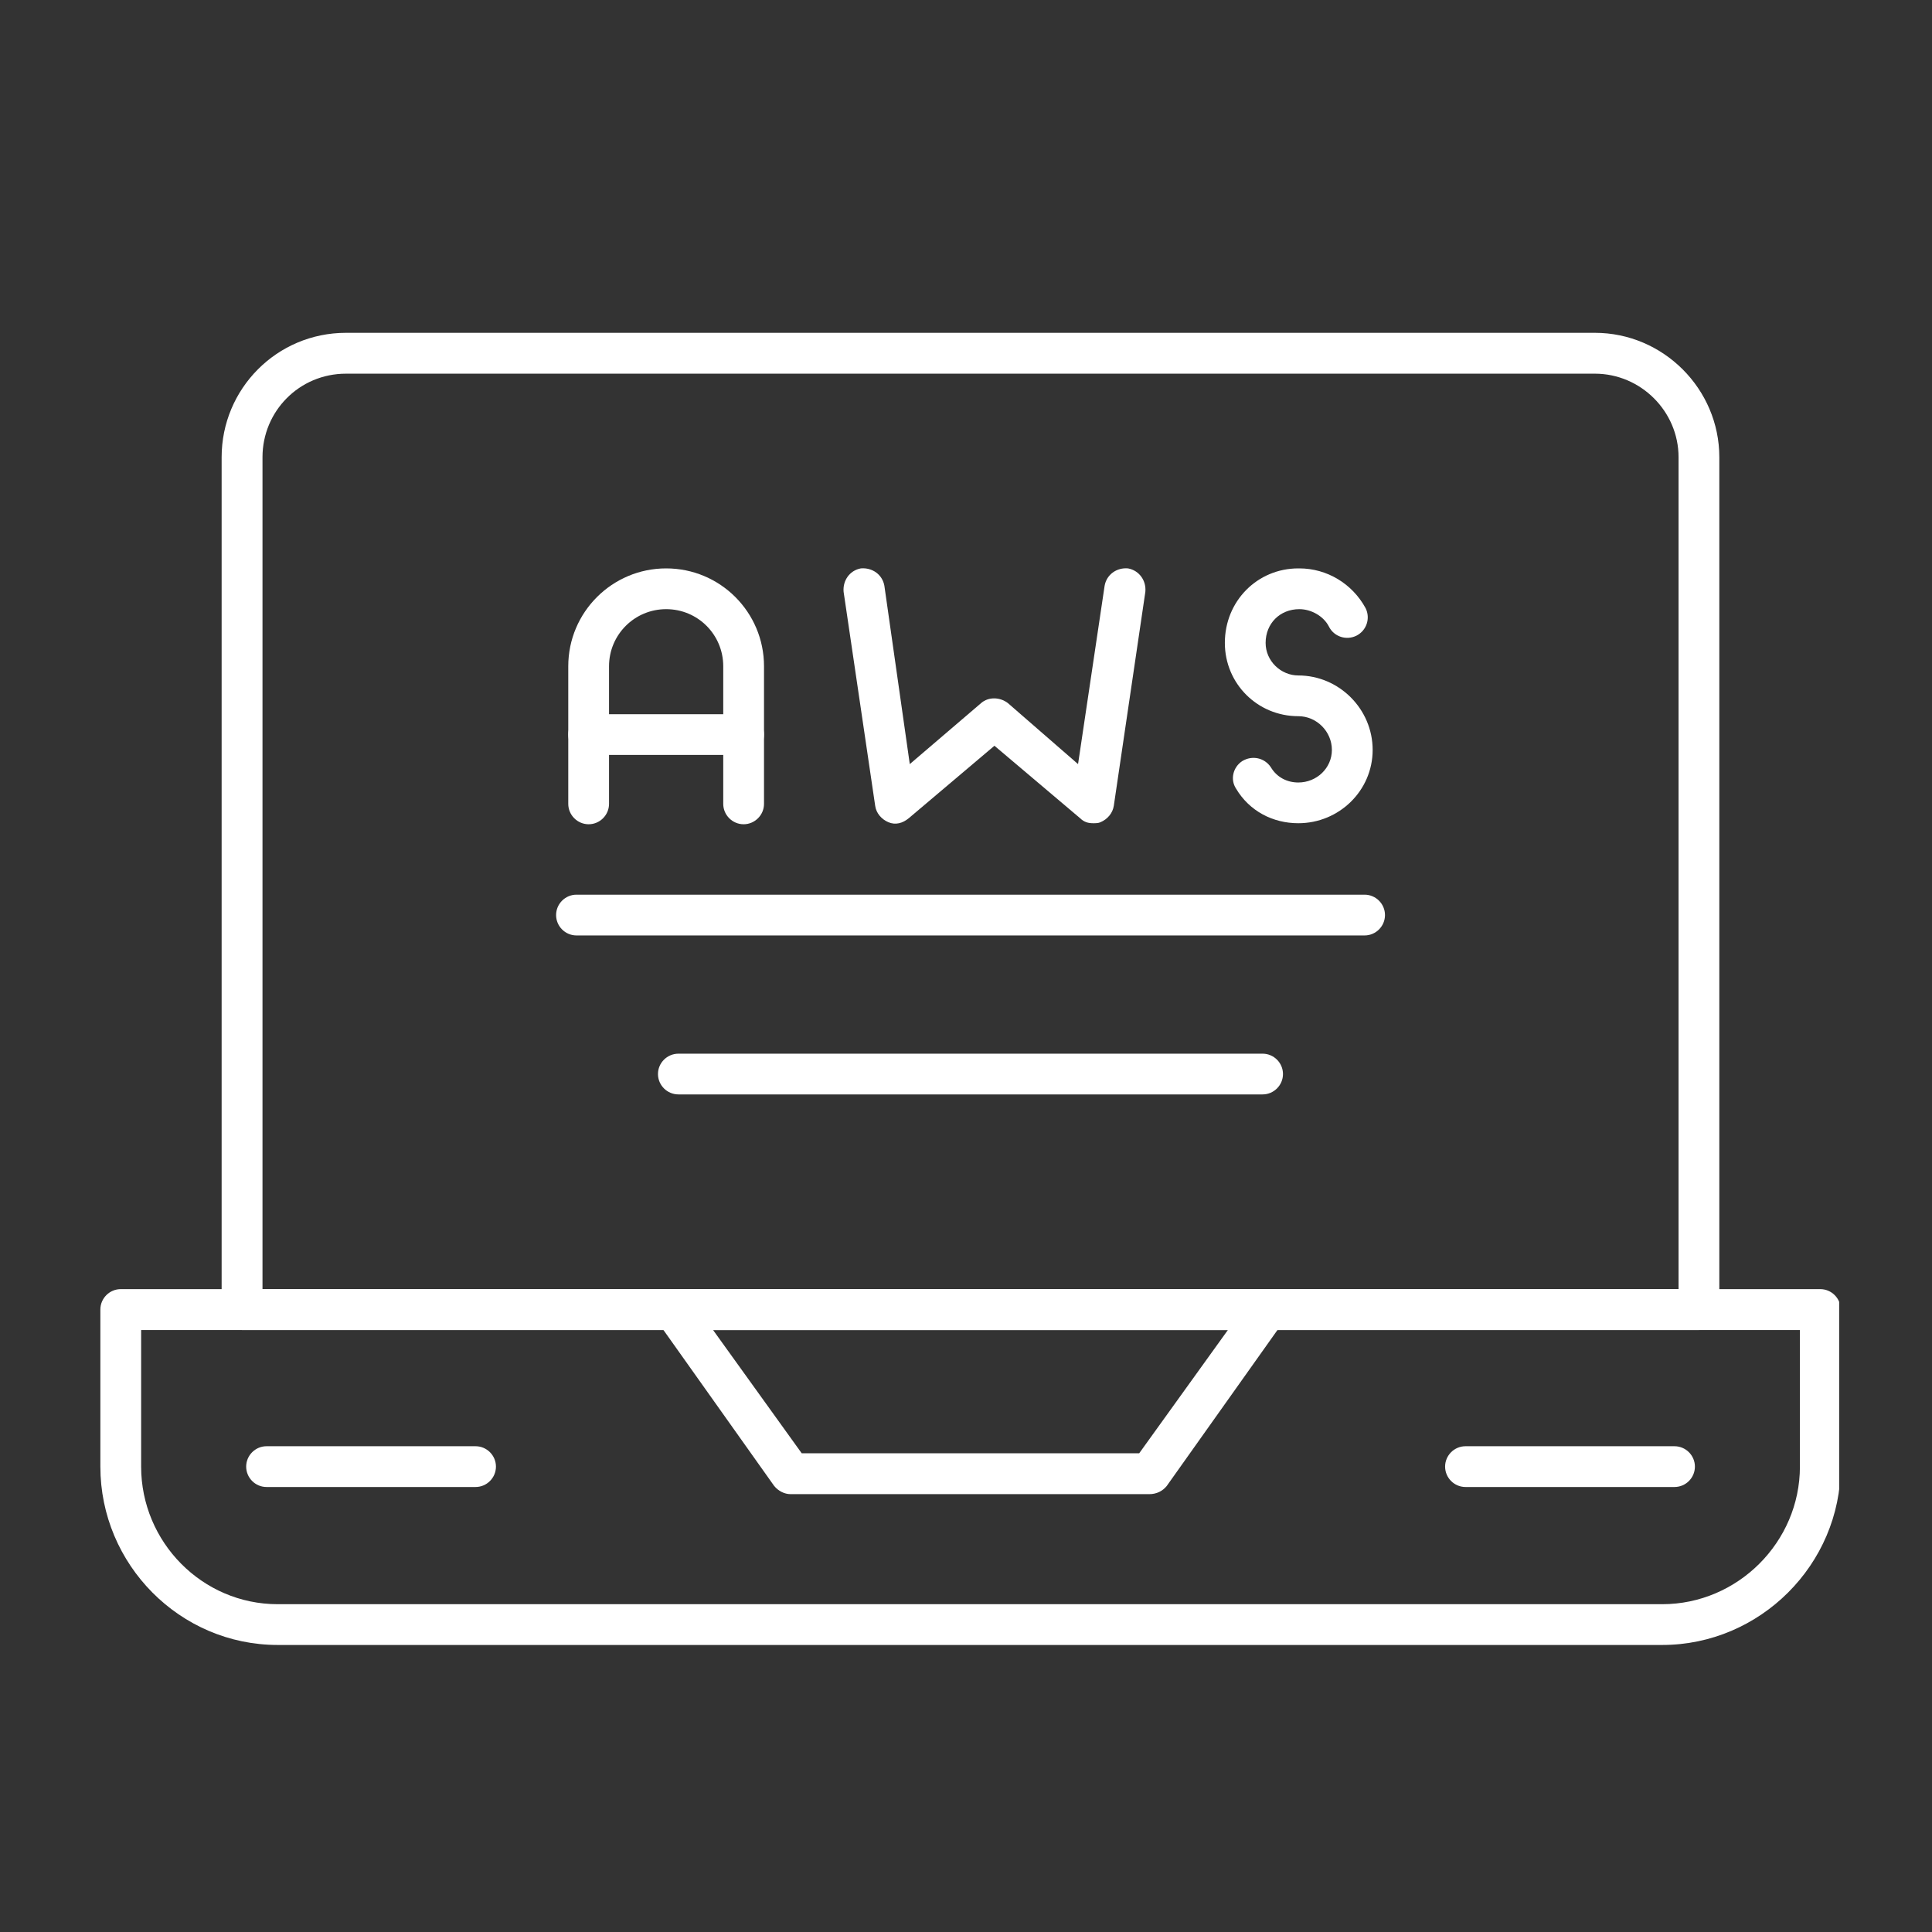
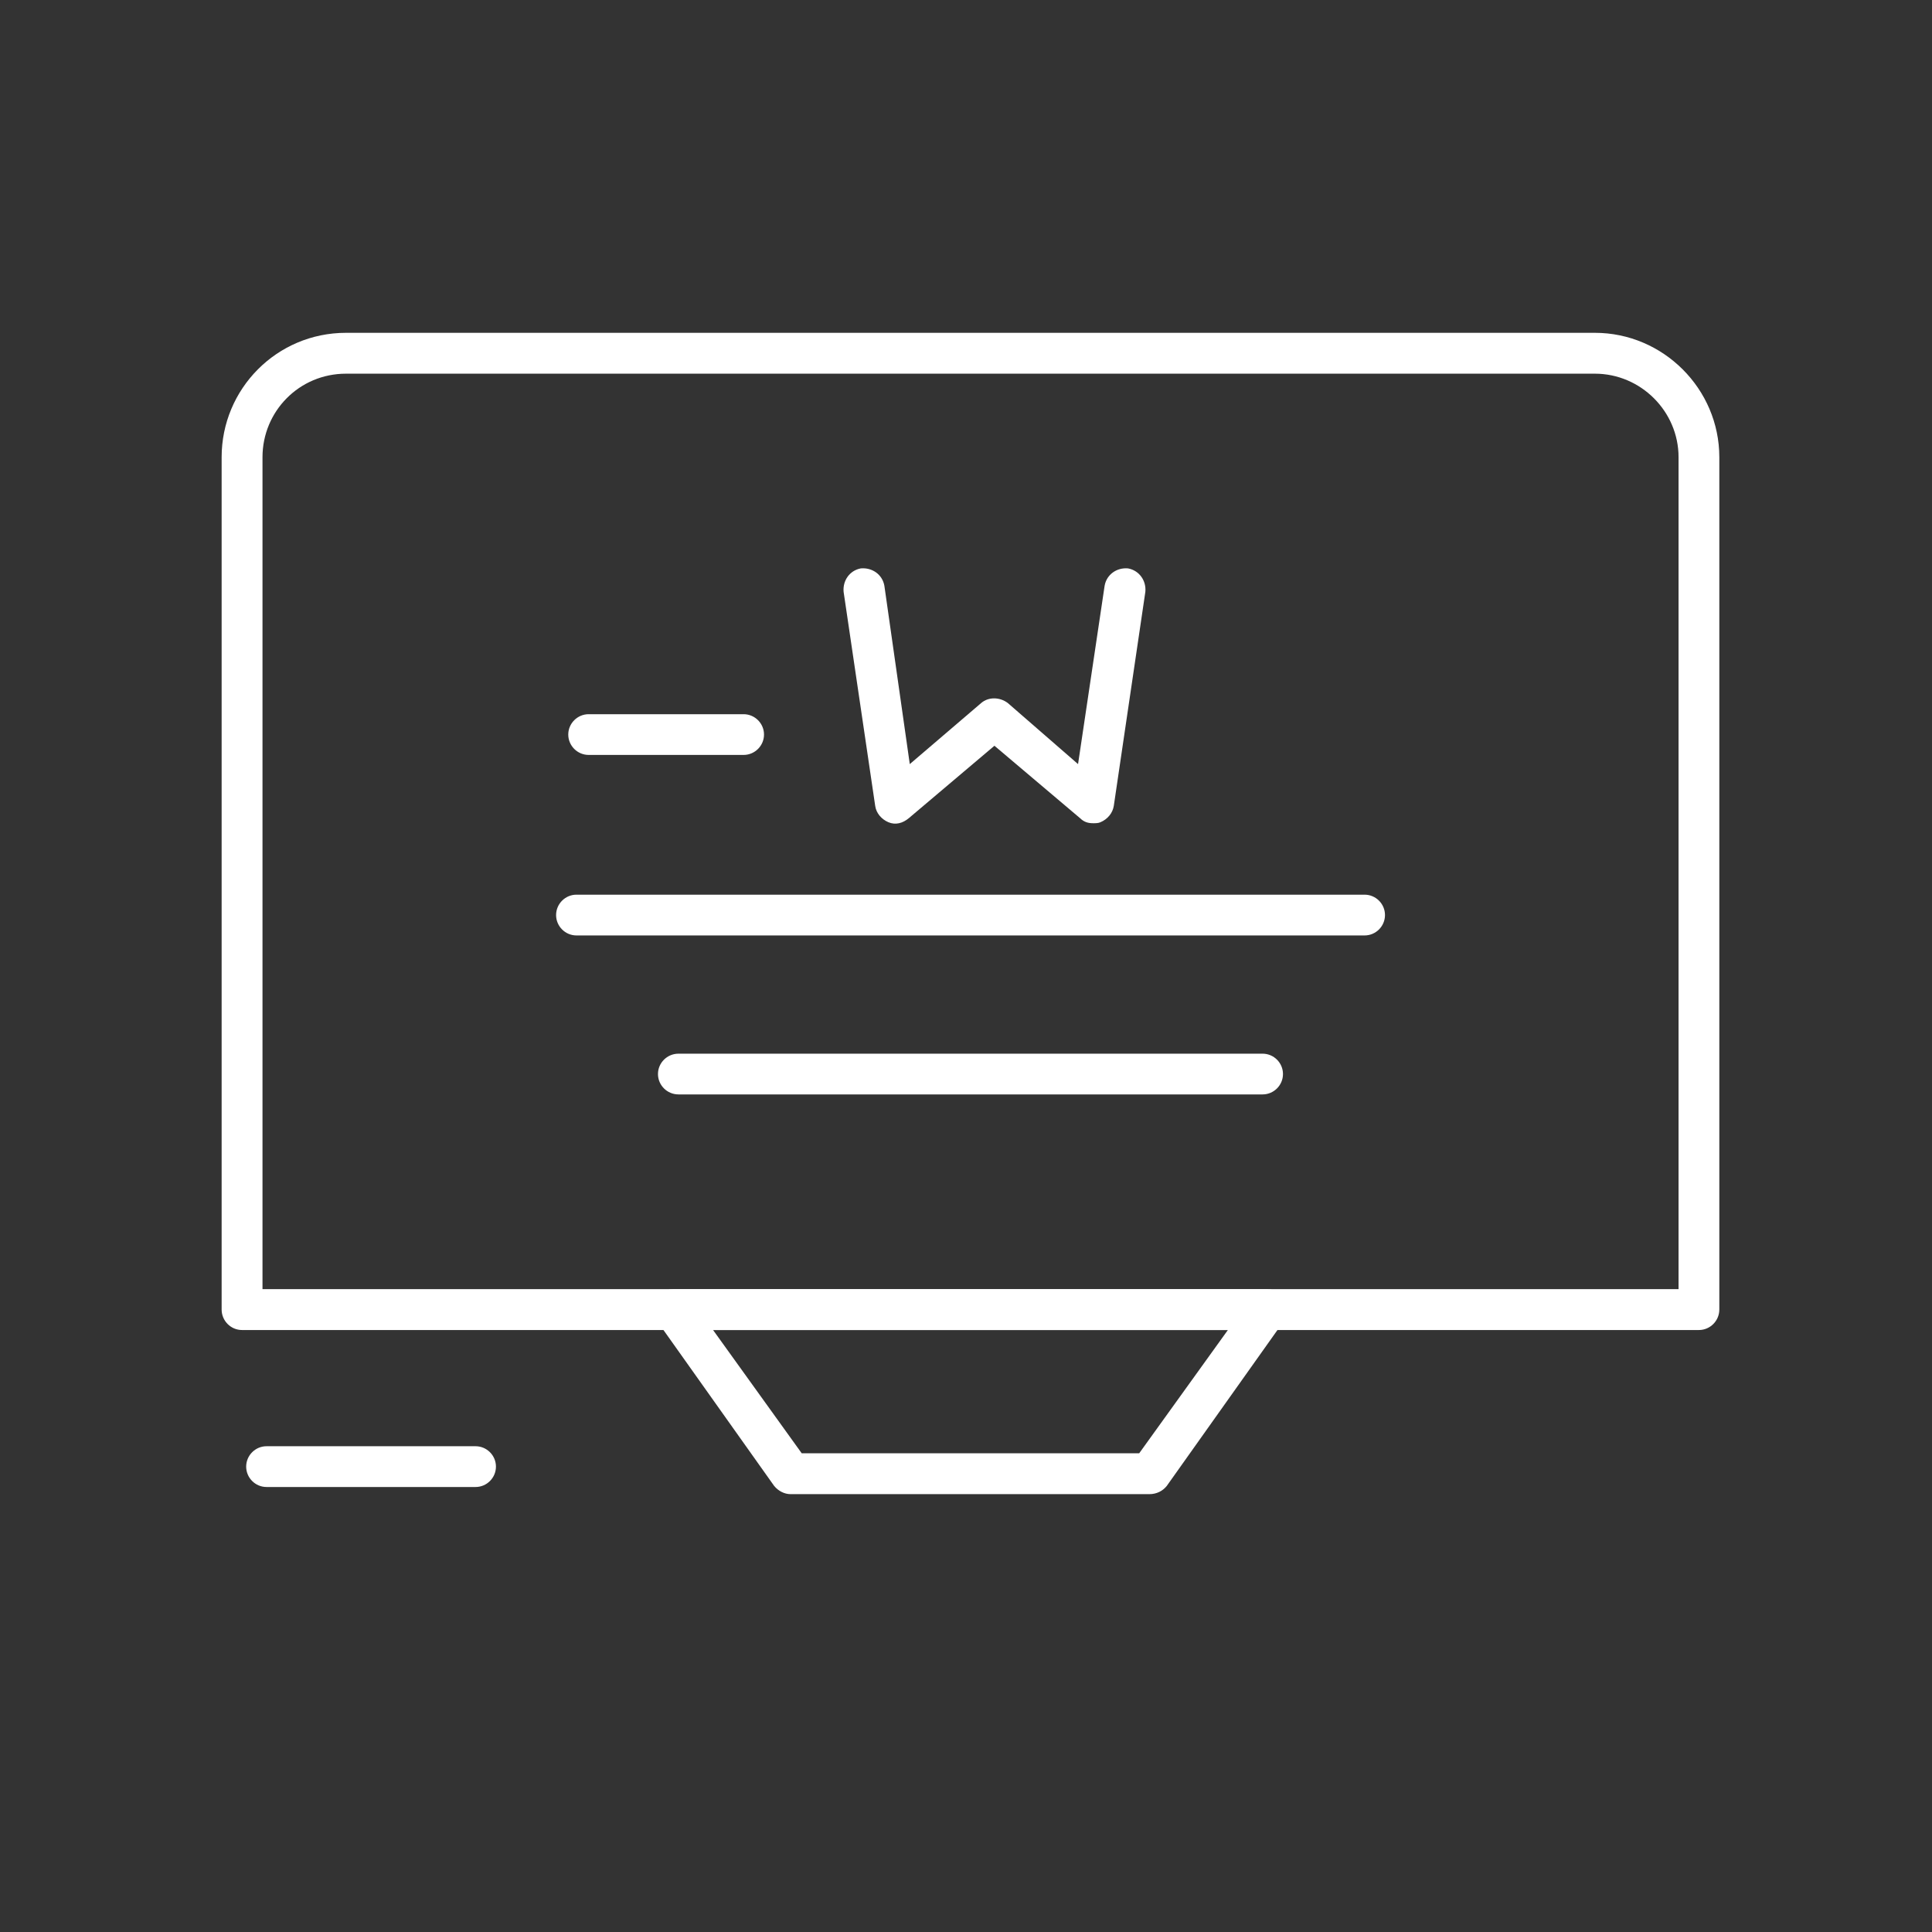
<svg xmlns="http://www.w3.org/2000/svg" width="80" viewBox="0 0 60 60" height="80" preserveAspectRatio="xMidYMid meet">
  <rect x="0" y="0" width="60" height="60" fill="#333333" stroke="none" />
  <defs>
    <clipPath id="6b5a63157d">
-       <path d="M 3.117 40 L 57.117 40 L 57.117 52 L 3.117 52 Z M 3.117 40 " clip-rule="nonzero" />
-     </clipPath>
+       </clipPath>
  </defs>
-   <path fill="#ffffff" d="M 23.094 25.598 C 22.746 25.598 22.461 25.312 22.461 24.965 L 22.461 20.691 C 22.461 19.711 21.672 18.918 20.688 18.918 C 19.707 18.918 18.914 19.711 18.914 20.691 L 18.914 24.965 C 18.914 25.312 18.629 25.598 18.281 25.598 C 17.934 25.598 17.648 25.312 17.648 24.965 L 17.648 20.691 C 17.648 19.012 19.012 17.652 20.688 17.652 C 22.367 17.652 23.727 19.012 23.727 20.691 L 23.727 24.965 C 23.727 25.312 23.441 25.598 23.094 25.598 Z M 23.094 25.598 " fill-opacity="1" fill-rule="evenodd" />
  <path fill="#ffffff" d="M 23.094 23.445 L 18.281 23.445 C 17.934 23.445 17.648 23.16 17.648 22.812 C 17.648 22.465 17.934 22.18 18.281 22.18 L 23.094 22.18 C 23.441 22.18 23.727 22.465 23.727 22.812 C 23.727 23.16 23.441 23.445 23.094 23.445 Z M 23.094 23.445 " fill-opacity="1" fill-rule="evenodd" />
  <path fill="#ffffff" d="M 33.953 25.566 C 33.797 25.566 33.672 25.535 33.543 25.41 L 30.883 23.16 L 28.223 25.41 C 28.035 25.566 27.812 25.629 27.59 25.535 C 27.371 25.441 27.211 25.25 27.18 25.027 L 26.199 18.379 C 26.168 18.031 26.387 17.715 26.734 17.652 C 27.086 17.621 27.402 17.84 27.465 18.191 L 28.254 23.73 L 30.473 21.832 C 30.695 21.641 31.043 21.641 31.297 21.832 L 33.48 23.73 L 34.305 18.191 C 34.367 17.84 34.684 17.621 35.031 17.652 C 35.379 17.715 35.602 18.031 35.57 18.379 L 34.59 25.027 C 34.555 25.25 34.398 25.441 34.176 25.535 C 34.113 25.566 34.02 25.566 33.953 25.566 Z M 33.953 25.566 " fill-opacity="1" fill-rule="evenodd" />
-   <path fill="#ffffff" d="M 40.32 25.566 C 39.527 25.566 38.801 25.188 38.387 24.492 C 38.199 24.207 38.293 23.824 38.578 23.637 C 38.895 23.445 39.273 23.539 39.465 23.824 C 39.652 24.141 39.973 24.301 40.32 24.301 C 40.891 24.301 41.363 23.855 41.363 23.289 C 41.363 22.719 40.891 22.242 40.32 22.242 C 39.051 22.242 38.039 21.23 38.039 19.965 C 38.039 18.664 39.051 17.652 40.32 17.652 C 40.32 17.652 40.352 17.652 40.352 17.652 C 41.207 17.652 41.996 18.125 42.41 18.887 C 42.566 19.203 42.441 19.582 42.125 19.742 C 41.809 19.898 41.426 19.773 41.27 19.457 C 41.109 19.141 40.73 18.918 40.352 18.918 C 39.75 18.918 39.305 19.363 39.305 19.965 C 39.305 20.531 39.781 20.977 40.32 20.977 C 41.586 20.977 42.629 22.02 42.629 23.289 C 42.629 24.555 41.586 25.566 40.32 25.566 Z M 40.32 25.566 " fill-opacity="1" fill-rule="evenodd" />
  <path fill="#ffffff" d="M 39.211 33.988 L 21.07 33.988 C 20.719 33.988 20.434 33.703 20.434 33.355 C 20.434 33.008 20.719 32.723 21.07 32.723 L 39.211 32.723 C 39.559 32.723 39.844 33.008 39.844 33.355 C 39.844 33.703 39.559 33.988 39.211 33.988 Z M 42.379 29.051 L 17.902 29.051 C 17.555 29.051 17.27 28.766 17.27 28.418 C 17.27 28.07 17.555 27.785 17.902 27.785 L 42.379 27.785 C 42.727 27.785 43.012 28.07 43.012 28.418 C 43.012 28.766 42.727 29.051 42.379 29.051 Z M 42.379 29.051 " fill-opacity="1" fill-rule="evenodd" />
  <path fill="#ffffff" d="M 52.762 41.305 L 7.516 41.305 C 7.168 41.305 6.883 41.02 6.883 40.668 L 6.883 14.199 C 6.883 12.078 8.594 10.336 10.746 10.336 L 49.531 10.336 C 51.652 10.336 53.395 12.078 53.395 14.199 L 53.395 40.668 C 53.395 41.02 53.109 41.305 52.762 41.305 Z M 8.152 40.035 L 52.129 40.035 L 52.129 14.199 C 52.129 12.777 50.957 11.605 49.531 11.605 L 10.746 11.605 C 9.289 11.605 8.152 12.777 8.152 14.199 Z M 8.152 40.035 " fill-opacity="1" fill-rule="evenodd" />
  <g clip-path="url(#6b5a63157d)">
    <path fill="#ffffff" d="M 51.621 51.086 L 8.625 51.086 C 5.586 51.086 3.117 48.586 3.117 45.547 L 3.117 40.668 C 3.117 40.32 3.402 40.035 3.75 40.035 L 56.531 40.035 C 56.879 40.035 57.164 40.32 57.164 40.668 L 57.164 45.547 C 57.164 48.586 54.66 51.086 51.621 51.086 Z M 4.383 41.305 L 4.383 45.547 C 4.383 47.891 6.281 49.82 8.625 49.82 L 51.621 49.82 C 53.965 49.82 55.898 47.891 55.898 45.547 L 55.898 41.305 Z M 4.383 41.305 " fill-opacity="1" fill-rule="evenodd" />
  </g>
  <path fill="#ffffff" d="M 35.695 46.402 L 24.551 46.402 C 24.363 46.402 24.172 46.305 24.043 46.148 L 20.402 41.02 C 20.277 40.828 20.246 40.574 20.371 40.352 C 20.469 40.164 20.688 40.035 20.91 40.035 L 39.336 40.035 C 39.59 40.035 39.812 40.164 39.906 40.352 C 40.004 40.574 40.004 40.828 39.875 41.02 L 36.234 46.148 C 36.109 46.305 35.918 46.402 35.695 46.402 Z M 24.898 45.133 L 35.379 45.133 L 38.133 41.305 L 22.145 41.305 Z M 24.898 45.133 " fill-opacity="1" fill-rule="evenodd" />
  <path fill="#ffffff" d="M 14.77 46.18 L 8.277 46.18 C 7.93 46.18 7.645 45.895 7.645 45.547 C 7.645 45.199 7.93 44.914 8.277 44.914 L 14.77 44.914 C 15.117 44.914 15.402 45.199 15.402 45.547 C 15.402 45.895 15.117 46.18 14.77 46.18 Z M 14.77 46.18 " fill-opacity="1" fill-rule="evenodd" />
-   <path fill="#ffffff" d="M 52.004 46.18 L 45.512 46.18 C 45.164 46.18 44.879 45.895 44.879 45.547 C 44.879 45.199 45.164 44.914 45.512 44.914 L 52.004 44.914 C 52.352 44.914 52.637 45.199 52.637 45.547 C 52.637 45.895 52.352 46.18 52.004 46.18 Z M 52.004 46.18 " fill-opacity="1" fill-rule="evenodd" />
</svg>